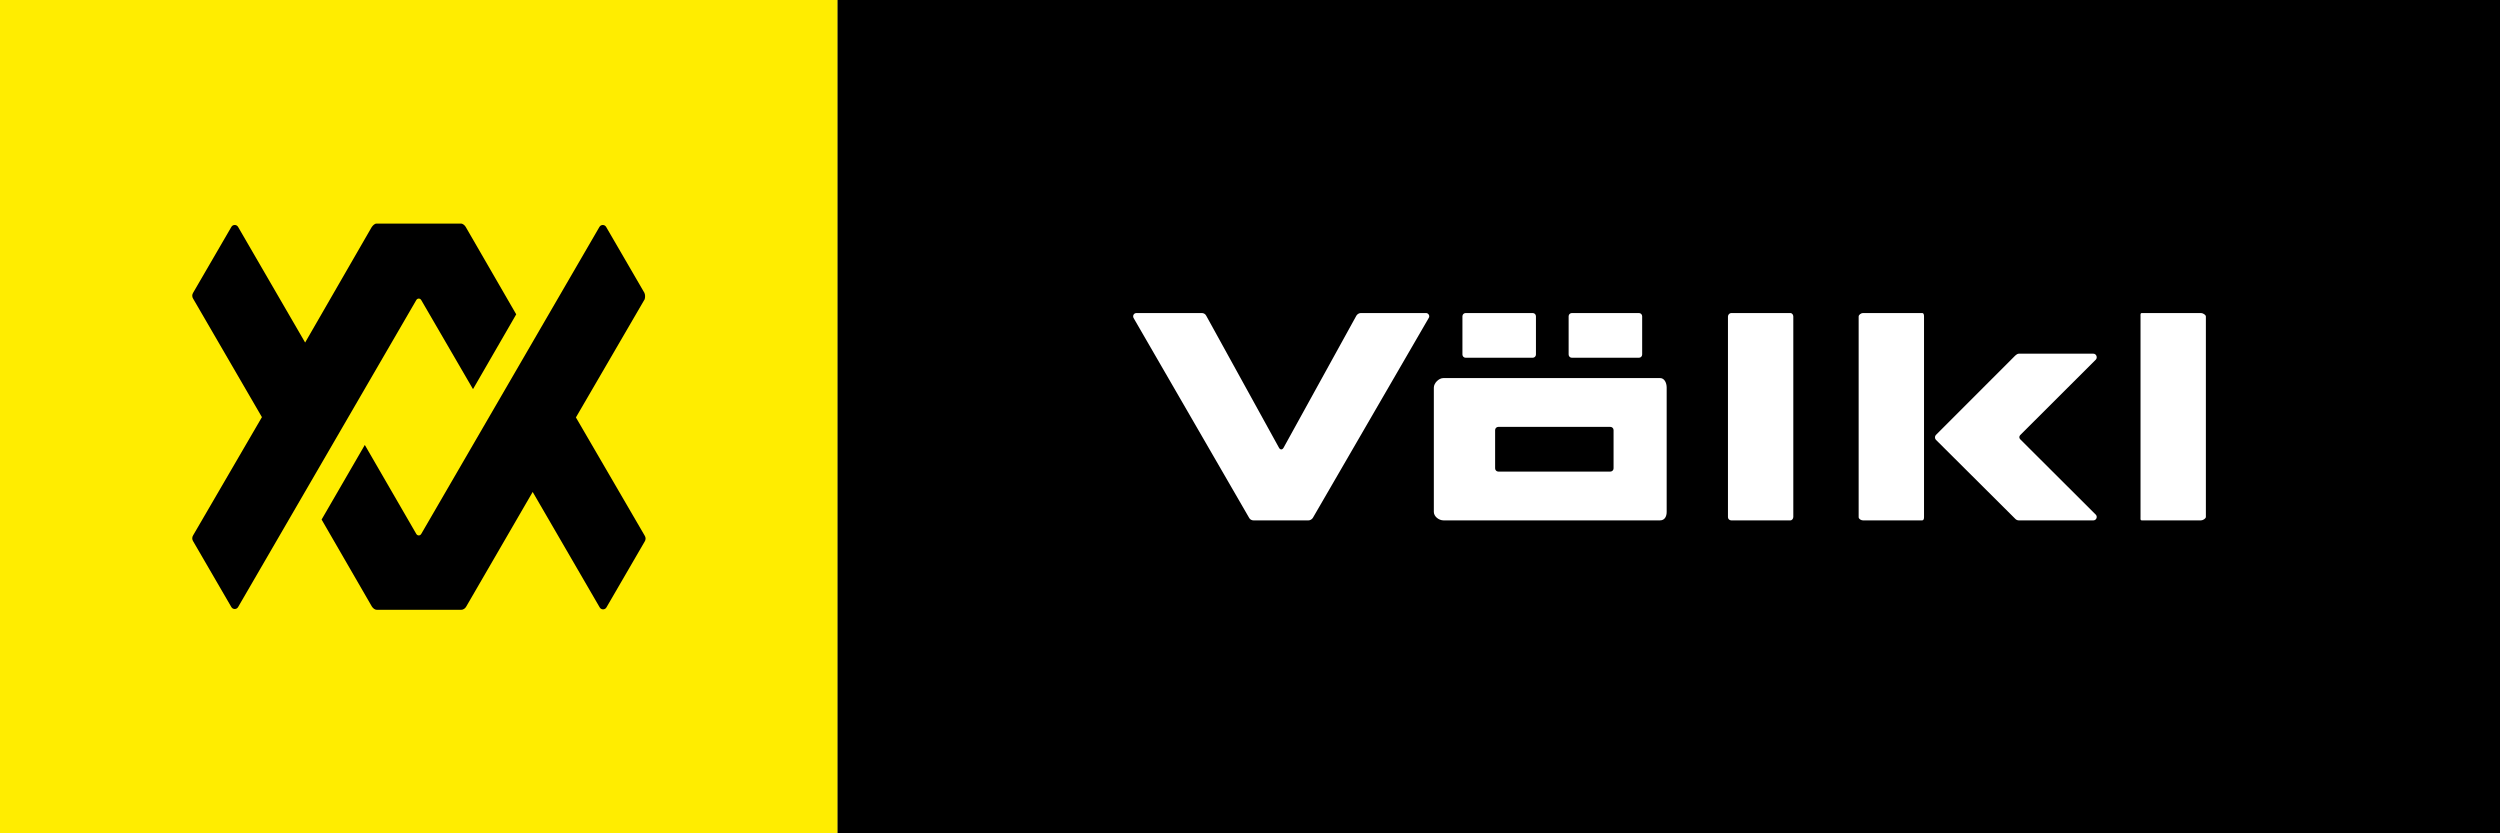
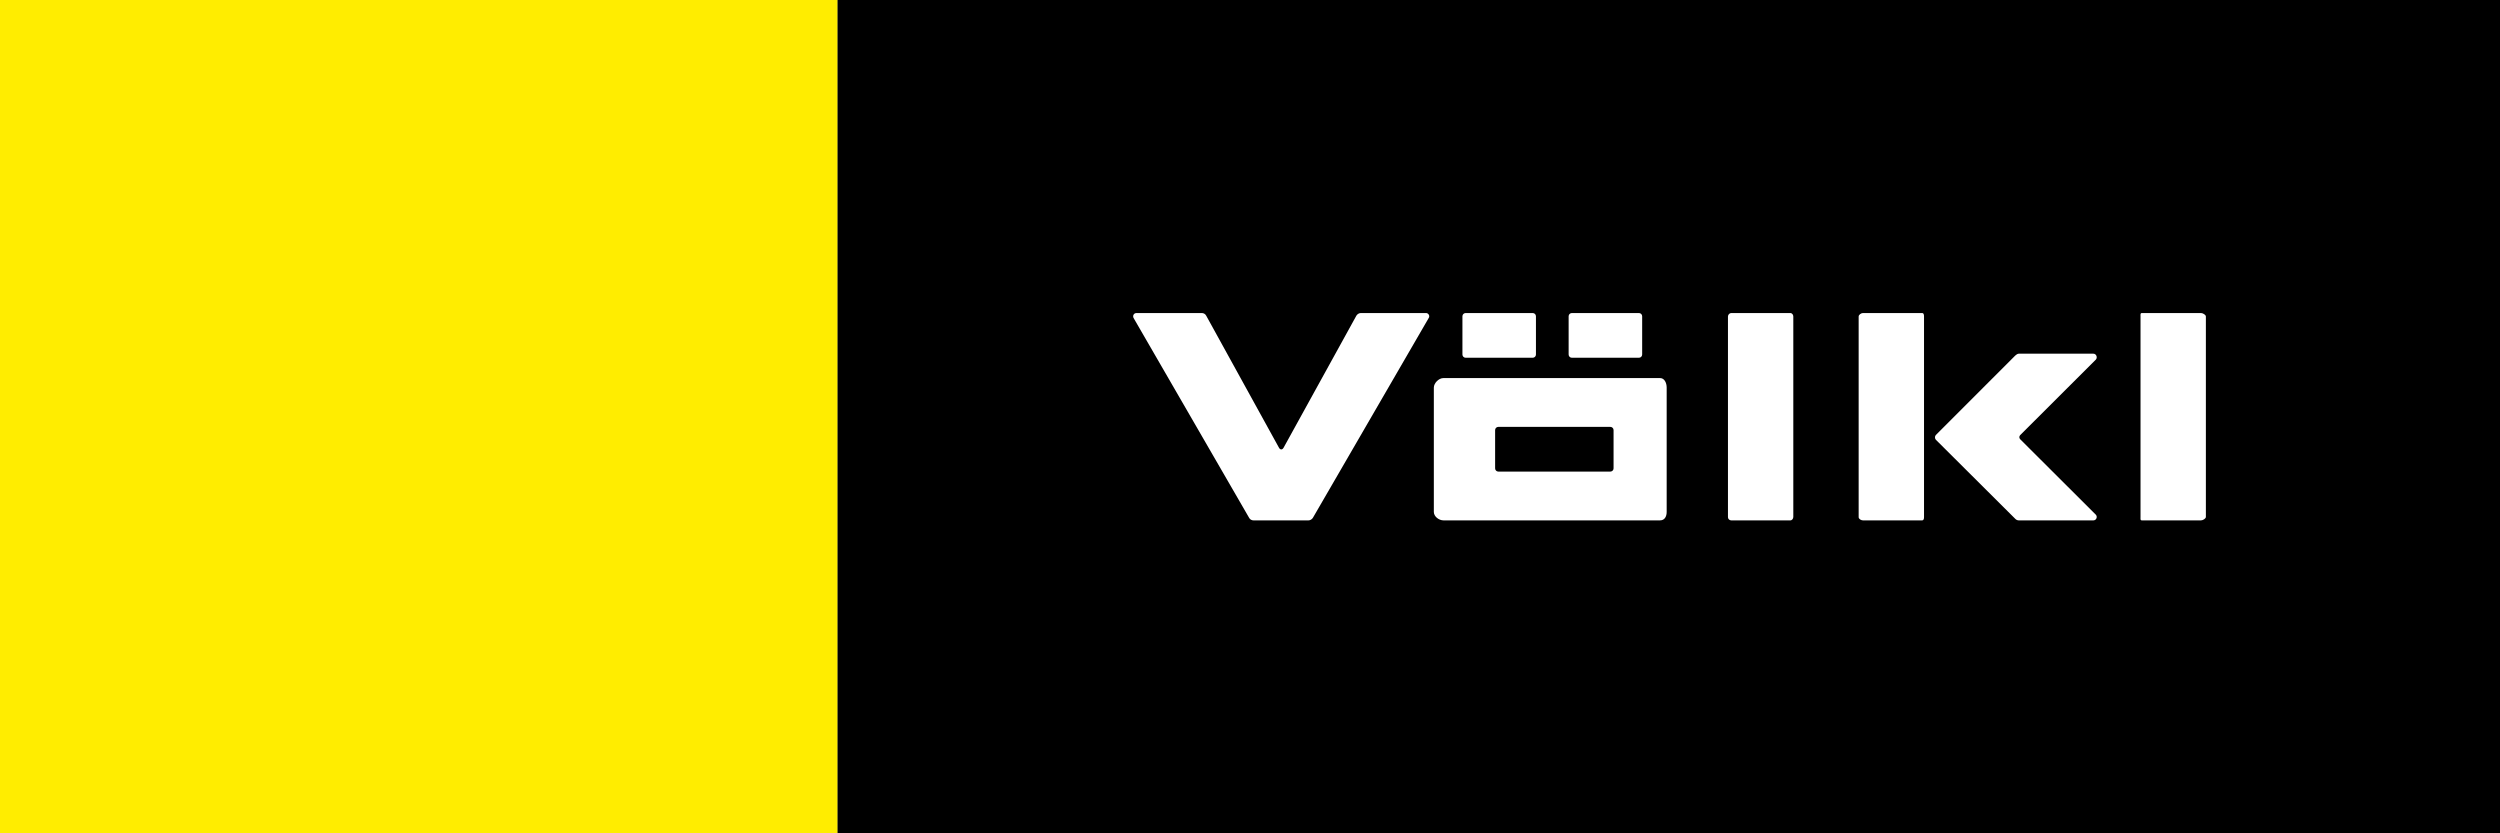
<svg xmlns="http://www.w3.org/2000/svg" version="1.1" id="Ebene_1" x="0px" y="0px" width="148px" height="49.339px" viewBox="232 371.331 148 49.339" xml:space="preserve">
  <rect x="232" y="371.331" width="148" height="49.339" fill="#808080" stroke="none" />
  <g id="Wortmarke">
    <rect id="Plate_1_" x="281.575" y="371.331" width="98.425" height="49.339" />
    <path id="Wortmarke_1_" fill="#FFFFFF" d="M330.278,393.713H317.45c-0.278,0-0.567,0.303-0.567,0.563v7.361 c0,0.277,0.307,0.5,0.567,0.5h12.827c0.278,0,0.39-0.24,0.39-0.5v-7.361C330.667,394,330.538,393.713,330.278,393.713z M327.523,399.059c0,0.105-0.085,0.19-0.191,0.19h-6.63c-0.105,0-0.191-0.085-0.191-0.19v-2.267c0-0.105,0.086-0.19,0.191-0.19 h6.63c0.106,0,0.191,0.085,0.191,0.19V399.059z M316.58,390.156l-6.856,11.828c-0.053,0.087-0.157,0.154-0.262,0.154h-3.254 c-0.104,0-0.209-0.051-0.261-0.154l-6.84-11.829c-0.069-0.138,0.018-0.292,0.174-0.292h3.864c0.104,0,0.208,0.05,0.261,0.154 l4.315,7.829c0.07,0.121,0.191,0.12,0.262-0.001l4.315-7.827c0.053-0.087,0.157-0.155,0.262-0.155h3.863 C316.563,389.863,316.667,390.034,316.58,390.156z M337.987,402.138h-3.498c-0.104,0-0.194-0.084-0.194-0.188v-11.882 c0-0.104,0.09-0.205,0.194-0.205h3.498c0.104,0,0.177,0.101,0.177,0.205v11.865C338.163,402.036,338.091,402.138,337.987,402.138z M345.783,402.138h-3.498c-0.104,0-0.253-0.084-0.253-0.188v-11.882c0-0.104,0.148-0.205,0.253-0.205h3.498 c0.104,0,0.119,0.101,0.119,0.205v11.865C345.903,402.036,345.888,402.138,345.783,402.138z M362.3,402.138h-3.498 c-0.104,0-0.083-0.084-0.083-0.188v-11.882c0-0.104-0.021-0.205,0.083-0.205h3.498c0.104,0,0.288,0.101,0.288,0.205v11.865 C362.588,402.036,362.405,402.138,362.3,402.138z M329.216,392.32c0,0.105-0.086,0.19-0.191,0.19h-3.971 c-0.105,0-0.191-0.085-0.191-0.19v-2.267c0-0.105,0.086-0.19,0.191-0.19h3.971c0.105,0,0.191,0.085,0.191,0.19V392.32z M322.928,392.32c0,0.105-0.085,0.19-0.191,0.19h-3.97c-0.105,0-0.191-0.085-0.191-0.19v-2.267c0-0.105,0.086-0.19,0.191-0.19h3.97 c0.106,0,0.191,0.085,0.191,0.19V392.32z M356.07,392.624l-4.473,4.464c-0.07,0.068-0.07,0.179,0,0.248l4.473,4.462 c0.121,0.121,0.034,0.34-0.14,0.34h-4.42c-0.088,0-0.157-0.042-0.209-0.095l-4.699-4.68c-0.069-0.069-0.069-0.21,0-0.279 l4.699-4.702c0.052-0.052,0.139-0.112,0.209-0.112h4.42C356.104,392.27,356.191,392.502,356.07,392.624z" />
  </g>
  <g id="Bildmarke">
    <rect id="Plate" x="232" y="371.331" fill="#FFED00" width="49.575" height="49.339" />
-     <path id="Bildmarke_1_" d="M256.939,389.098c-0.07-0.121-0.227-0.121-0.296,0l-10.547,18.17c-0.087,0.155-0.313,0.155-0.4,0 l-2.263-3.897c-0.069-0.104-0.069-0.242,0-0.347l4.073-6.998l-4.073-7.015c-0.069-0.104-0.069-0.243,0-0.347l2.263-3.897 c0.087-0.156,0.313-0.156,0.4,0l3.968,6.842l3.933-6.82c0.07-0.104,0.174-0.221,0.296-0.221h4.995c0.122,0,0.244,0.117,0.296,0.221 l2.976,5.151l-2.558,4.429L256.939,389.098z M270.148,388.665l-2.263-3.897c-0.087-0.156-0.313-0.156-0.4,0l-10.546,18.169 c-0.07,0.122-0.227,0.122-0.296,0l-3.046-5.265l-2.558,4.416l2.976,5.149c0.069,0.104,0.174,0.195,0.296,0.195h4.995 c0.122,0,0.244-0.092,0.296-0.195l3.933-6.783l3.968,6.836c0.087,0.155,0.313,0.153,0.4-0.003l2.263-3.898 c0.07-0.104,0.07-0.243,0-0.348l-4.072-6.998l4.072-6.998C270.2,388.907,270.2,388.786,270.148,388.665z" />
  </g>
</svg>